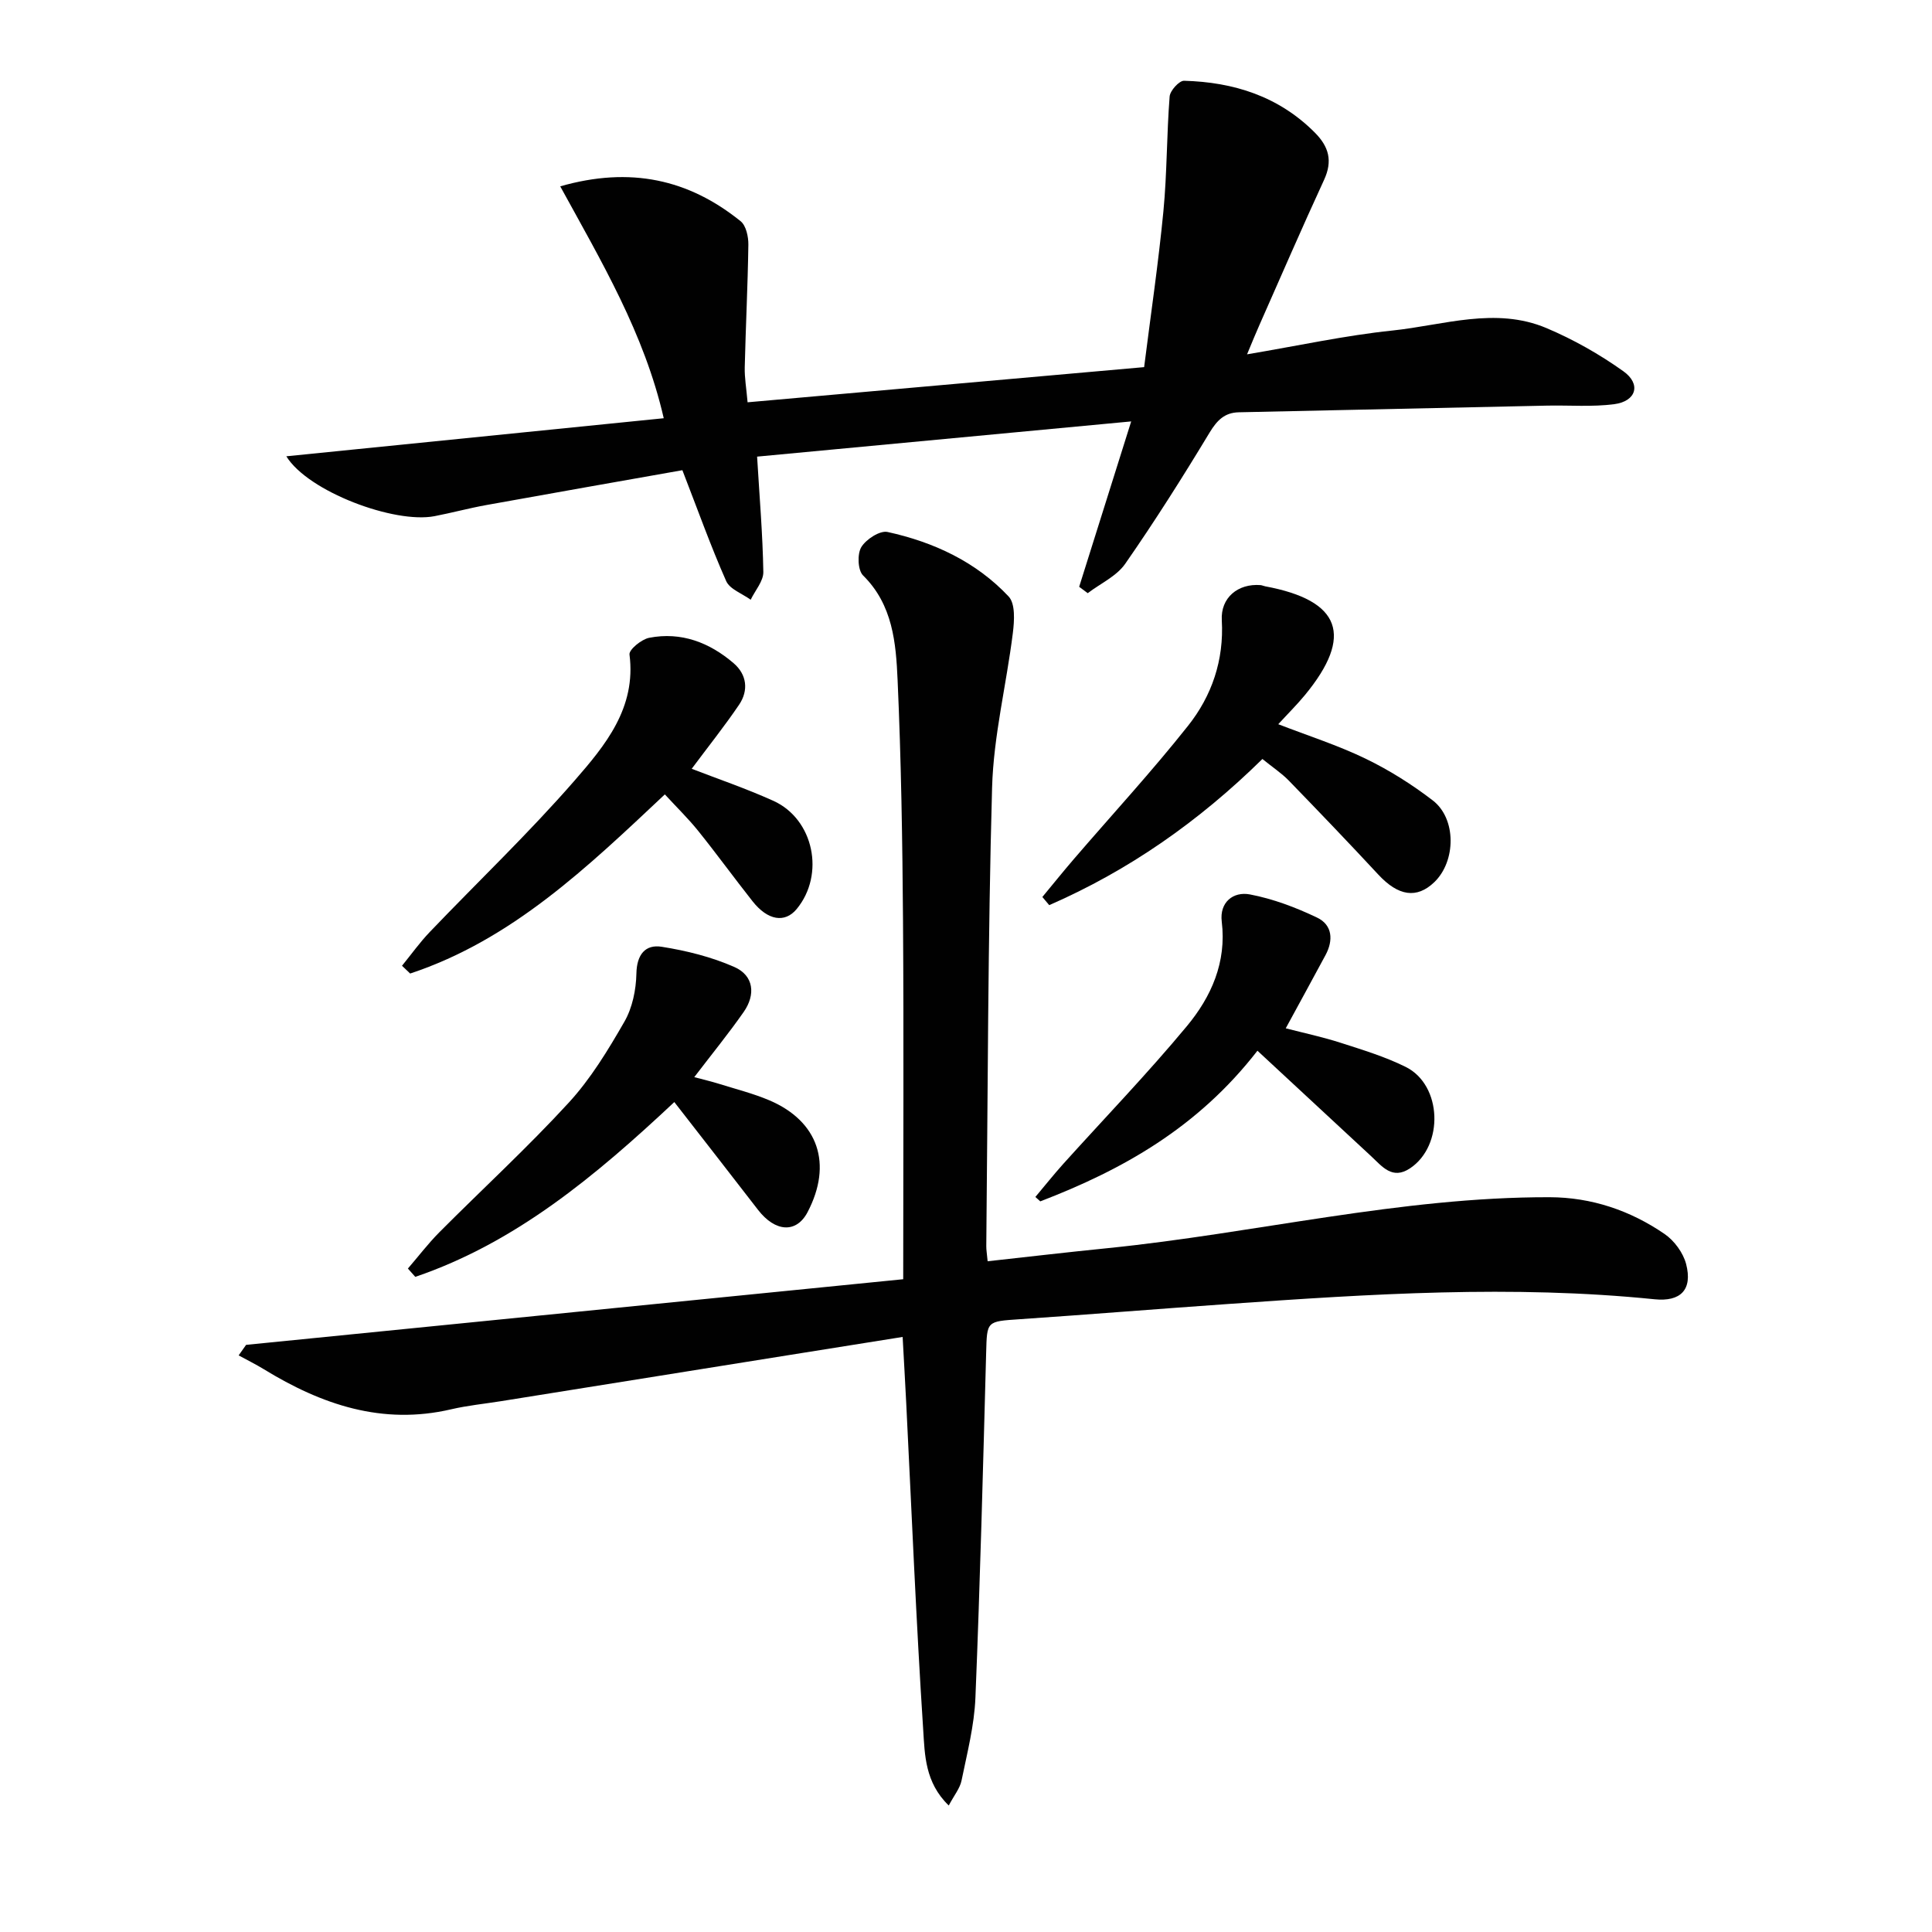
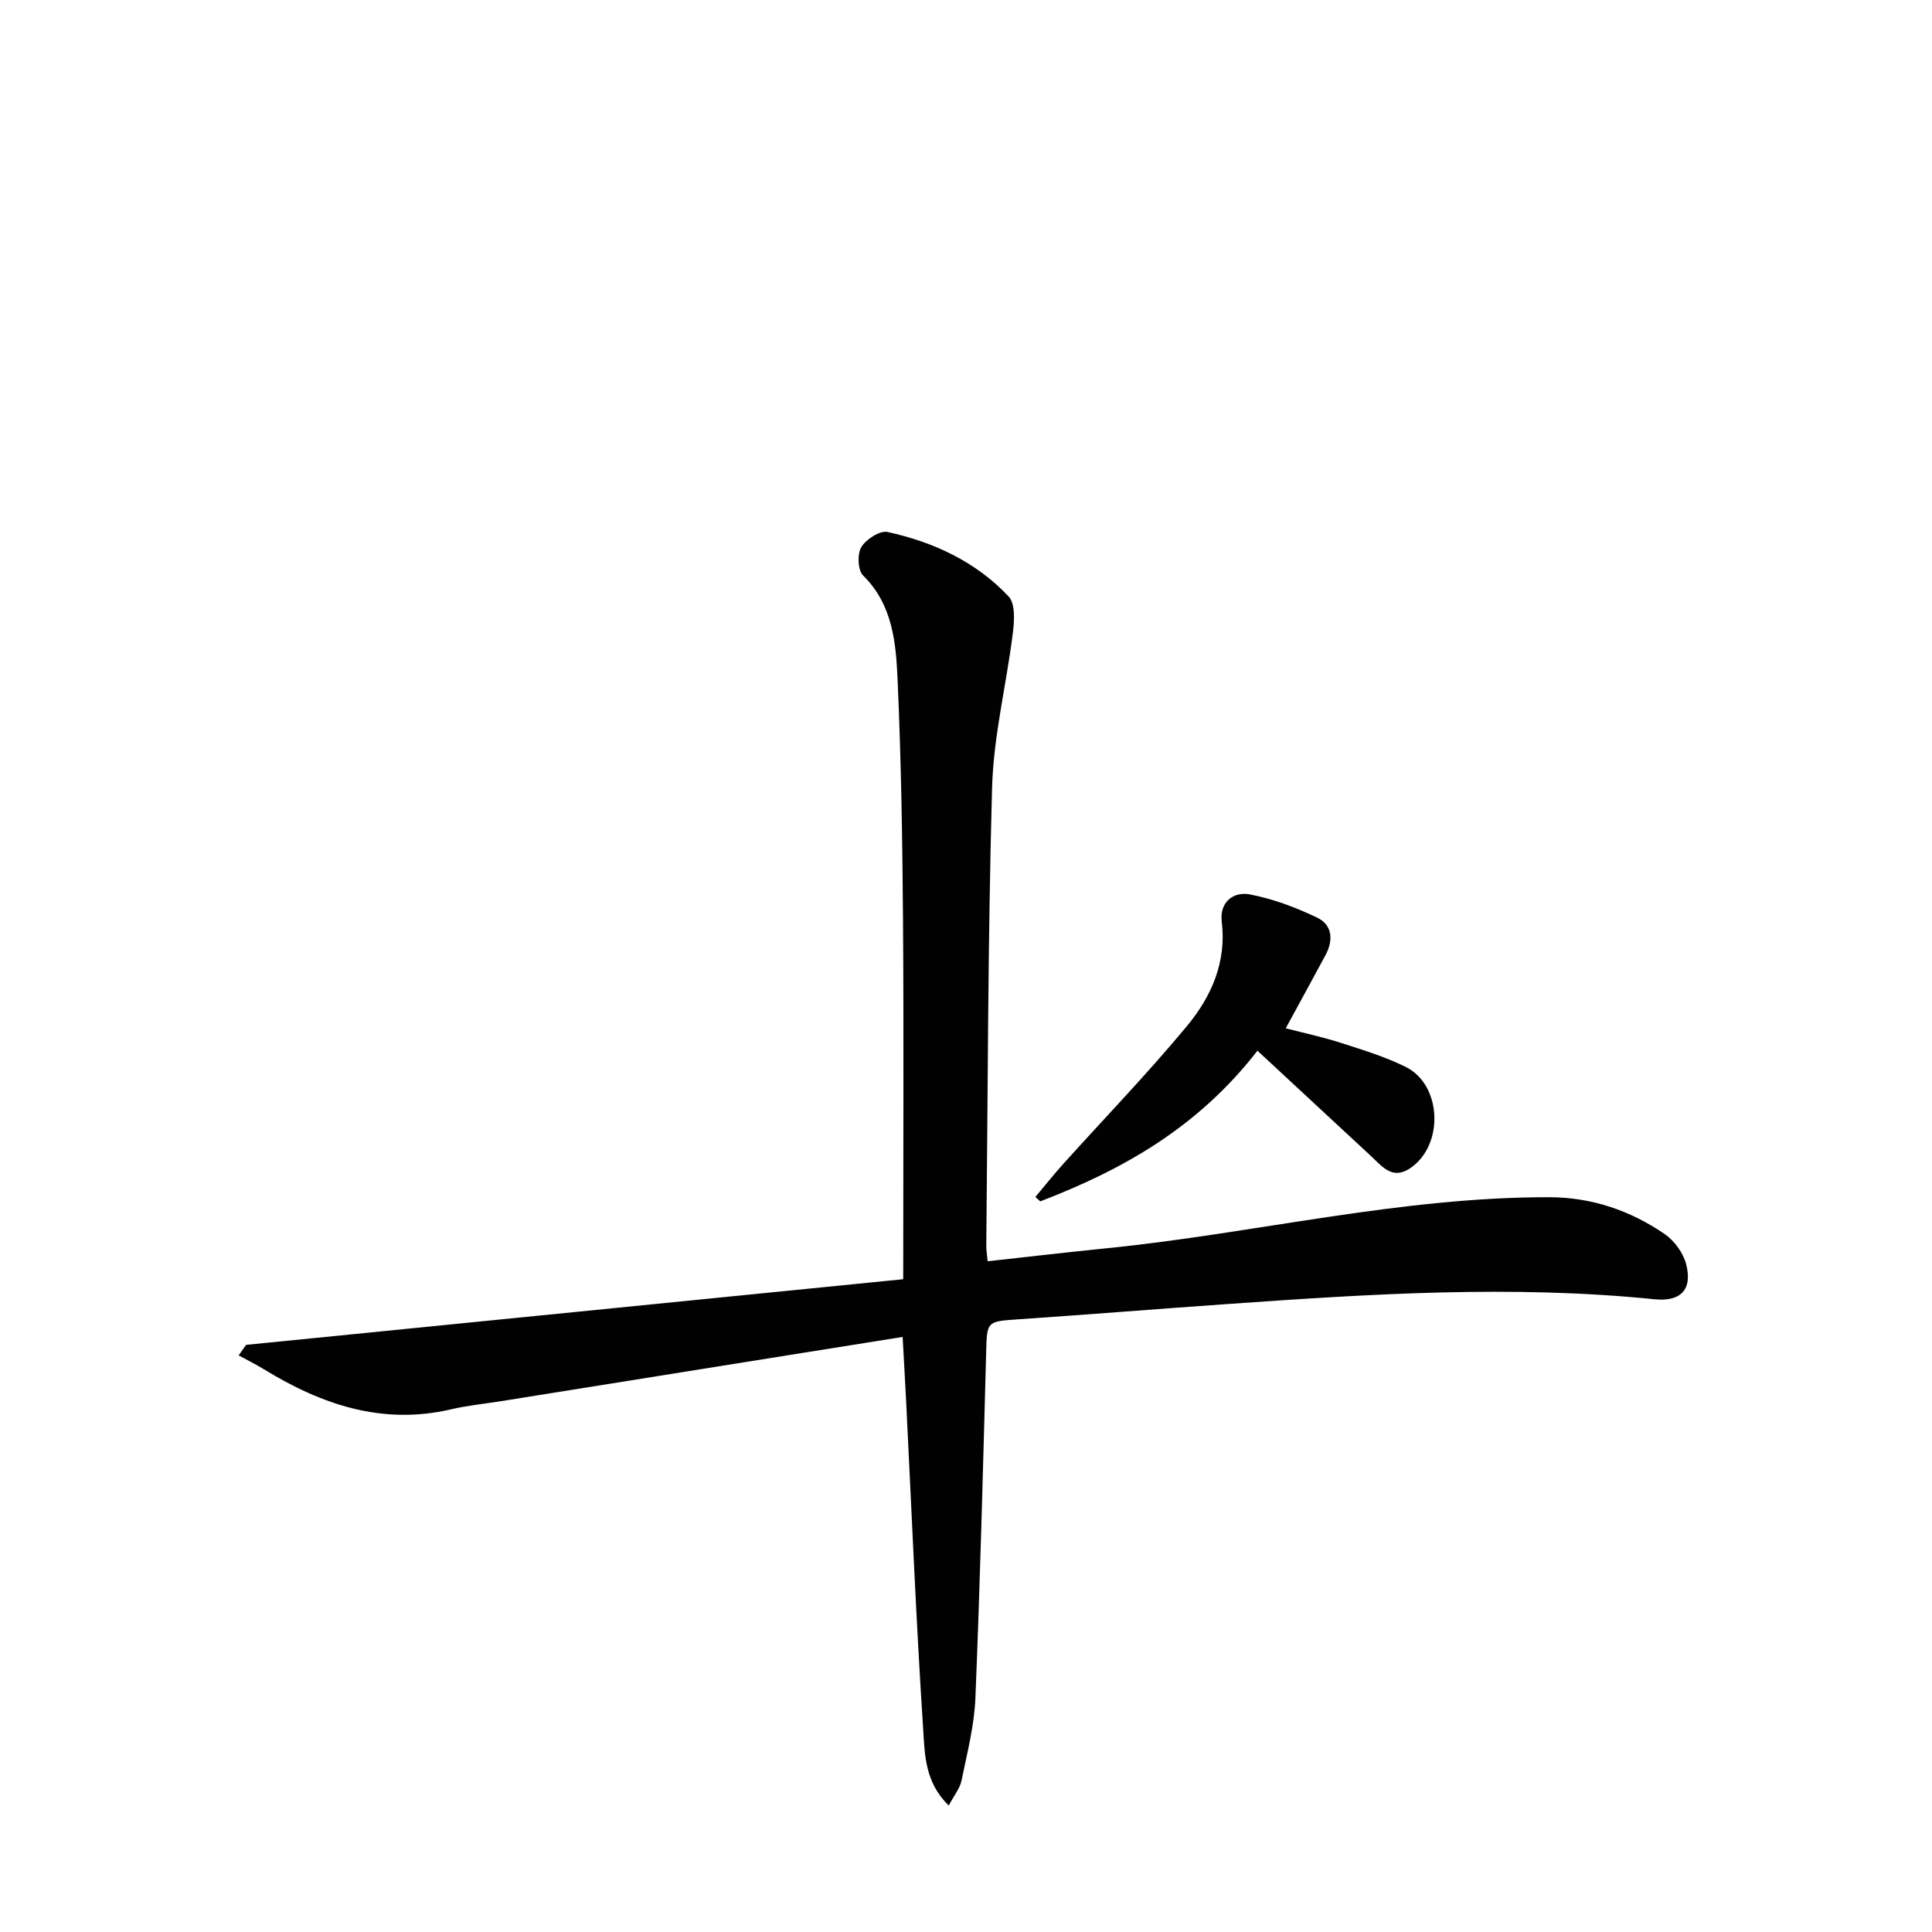
<svg xmlns="http://www.w3.org/2000/svg" enable-background="new 0 0 400 400" viewBox="0 0 400 400">
  <g fill="#010101">
    <path d="m187 264.85c0-25.79.13-49.95-.04-74.1-.12-16.64-.38-33.3-1.12-49.92-.34-7.7-.98-15.6-7.15-21.69-1.1-1.08-1.23-4.43-.37-5.86.98-1.62 3.85-3.49 5.44-3.14 9.54 2.09 18.31 6.16 25.07 13.36 1.41 1.5 1.18 5.05.87 7.55-1.33 10.69-4 21.31-4.3 32.02-.88 31.63-.87 63.28-1.2 94.92-.01.8.14 1.6.28 3.14 8.45-.93 16.63-1.89 24.83-2.71 30.55-3.09 60.6-10.61 91.5-10.55 8.67.02 16.71 2.73 23.83 7.62 2 1.37 3.84 3.88 4.45 6.2 1.38 5.32-1.12 7.86-6.53 7.31-29.43-2.99-58.81-1.1-88.18.97-14.43 1.01-28.85 2.18-43.27 3.16-6.9.47-6.76.36-6.94 7.02-.64 23.78-1.25 47.57-2.22 71.34-.23 5.75-1.71 11.46-2.87 17.14-.33 1.63-1.54 3.07-2.65 5.18-4.94-4.76-4.96-10.54-5.29-15.66-1.47-22.56-2.39-45.15-3.52-67.73-.21-4.29-.47-8.58-.74-13.62-7.95 1.27-15.57 2.48-23.19 3.7-19.99 3.2-39.98 6.4-59.97 9.6-3.44.55-6.93.89-10.31 1.68-14.26 3.33-26.83-.97-38.79-8.3-1.69-1.03-3.47-1.91-5.21-2.86.51-.73 1.03-1.46 1.54-2.18 45.23-4.53 90.48-9.05 136.05-13.59z" />
-     <path d="m258.19 73.36c10.75-1.81 20.33-3.91 30.03-4.92 10.61-1.1 21.39-4.98 31.97-.51 5.58 2.36 10.99 5.42 15.92 8.94 3.72 2.65 2.67 6.21-1.89 6.81-4.58.6-9.29.2-13.95.3-21.26.45-42.52.92-63.78 1.38-2.94.06-4.51 1.65-6.05 4.19-5.57 9.22-11.33 18.34-17.48 27.18-1.8 2.58-5.13 4.08-7.76 6.08-.59-.44-1.18-.88-1.77-1.32 3.49-11.11 6.99-22.21 10.77-34.24-26.41 2.49-52.03 4.9-77.45 7.29.5 8.38 1.16 16.13 1.29 23.88.03 1.9-1.7 3.83-2.62 5.75-1.74-1.27-4.33-2.17-5.08-3.88-3.21-7.25-5.88-14.75-9.06-22.94-13.27 2.35-26.95 4.75-40.62 7.22-3.59.65-7.13 1.61-10.71 2.3-8.29 1.59-26.15-5.07-30.67-12.4 26.23-2.64 51.82-5.22 78.14-7.88-4.03-17.57-12.9-32.44-21.43-48.01 14.52-4.16 26.59-1.46 37.36 7.23 1.12.91 1.61 3.2 1.59 4.83-.12 8.48-.55 16.95-.75 25.42-.05 2.13.33 4.26.59 7.23 27.41-2.43 54.47-4.83 82.1-7.28 1.38-10.94 2.96-21.58 3.99-32.27.76-7.89.67-15.85 1.29-23.76.09-1.21 1.97-3.28 2.98-3.26 10.27.28 19.57 3.2 27.07 10.72 2.94 2.95 3.73 5.89 1.92 9.81-4.59 9.95-8.94 20.01-13.38 30.04-.76 1.69-1.43 3.37-2.56 6.07z" />
-     <path d="m84.45 262.64c2.16-2.5 4.17-5.15 6.49-7.49 8.92-8.96 18.25-17.53 26.79-26.83 4.56-4.96 8.16-10.9 11.54-16.78 1.66-2.88 2.42-6.61 2.49-9.98.08-3.95 1.86-6.08 5.25-5.54 5.12.81 10.31 2.1 15.04 4.19 4.03 1.78 4.43 5.72 1.92 9.31-3.13 4.48-6.59 8.72-10.23 13.49 1.83.49 3.51.88 5.14 1.39 3.49 1.09 7.06 1.99 10.41 3.41 10.16 4.33 13.12 13.19 7.91 23.15-2.31 4.41-6.68 4.17-10.28-.5-5.58-7.23-11.2-14.43-17.31-22.29-16.38 15.36-32.9 29.13-53.63 36.19-.51-.57-1.02-1.15-1.53-1.72z" />
-     <path d="m143.21 159.17c5.24 2.03 11.18 4.05 16.88 6.62 8.41 3.79 10.76 15.27 4.85 22.42-2.44 2.94-5.98 2.38-9.13-1.61-3.81-4.82-7.42-9.8-11.27-14.59-2.07-2.57-4.45-4.88-6.89-7.54-16 15.04-31.64 30.1-52.73 37.09-.56-.54-1.13-1.07-1.69-1.61 1.91-2.34 3.67-4.82 5.75-6.99 9.99-10.45 20.49-20.45 29.97-31.34 6.33-7.27 12.81-15.04 11.38-26.11-.13-1.01 2.48-3.15 4.07-3.46 6.63-1.29 12.49.97 17.49 5.26 2.74 2.35 3.13 5.62 1.14 8.58-3.04 4.49-6.43 8.72-9.82 13.28z" />
-     <path d="m261.37 157.14c-13.23 13-27.74 23.11-44.14 30.26-.47-.56-.95-1.12-1.42-1.69 2.17-2.61 4.29-5.26 6.51-7.84 7.9-9.19 16.13-18.11 23.65-27.6 4.93-6.21 7.46-13.59 6.99-21.84-.27-4.67 3.33-7.66 8.02-7.29.33.03.64.19.96.25 15.68 2.91 18.37 10.22 8.22 22.53-1.67 2.02-3.54 3.87-5.51 6.02 6.23 2.41 12.34 4.36 18.07 7.13 4.9 2.37 9.6 5.33 13.92 8.65 4.92 3.78 4.82 12.59.32 16.92-3.64 3.5-7.47 2.88-11.59-1.56-6.11-6.58-12.32-13.06-18.57-19.5-1.5-1.53-3.33-2.73-5.43-4.44z" />
    <path d="m260.34 217.54c-12.36 15.94-27.93 24.65-44.96 31.19-.34-.3-.68-.6-1.02-.91 1.92-2.28 3.77-4.61 5.76-6.83 8.56-9.5 17.46-18.72 25.62-28.55 5.03-6.06 8.24-13.21 7.21-21.63-.49-4.02 2.39-6.28 5.83-5.63 4.78.91 9.5 2.69 13.91 4.8 3.17 1.51 3.41 4.68 1.74 7.77-2.66 4.94-5.35 9.86-8.23 15.15 3.76.97 7.61 1.79 11.34 2.99 4.57 1.47 9.22 2.88 13.49 5 7.56 3.75 7.97 16.29.9 21-3.67 2.44-5.76-.38-8.06-2.52-7.62-7.09-15.27-14.16-23.53-21.83z" />
  </g>
</svg>